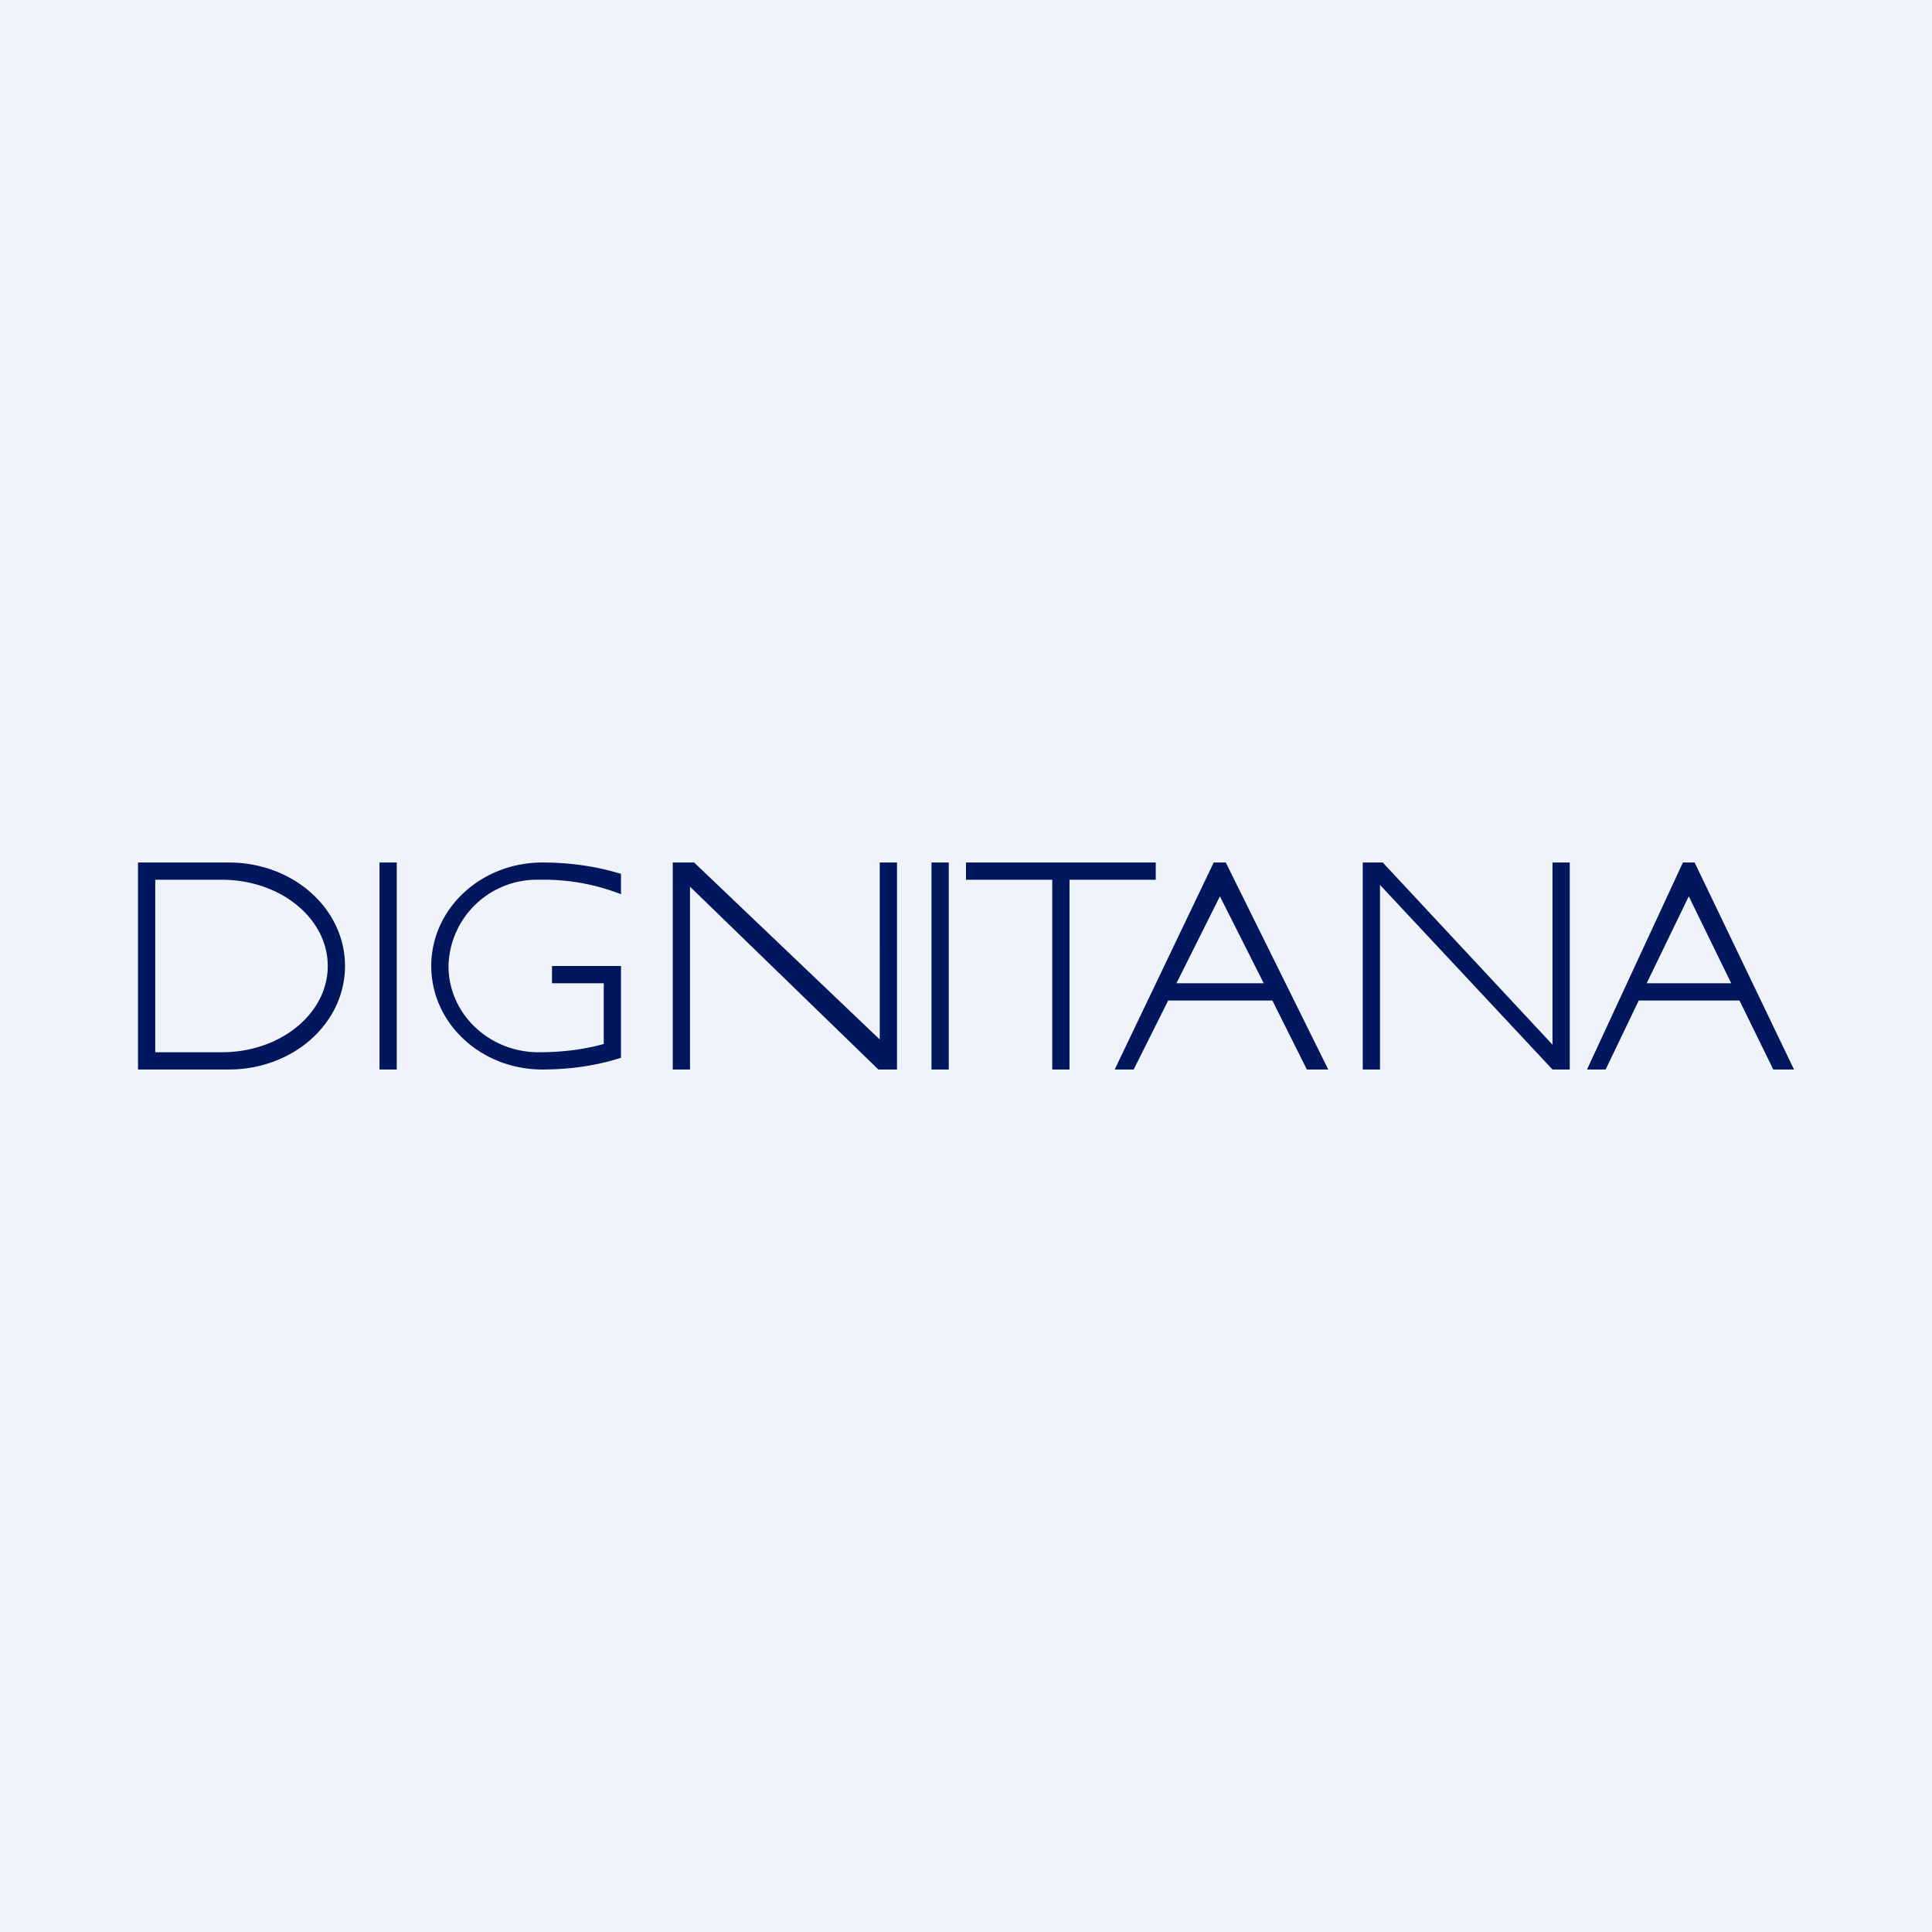
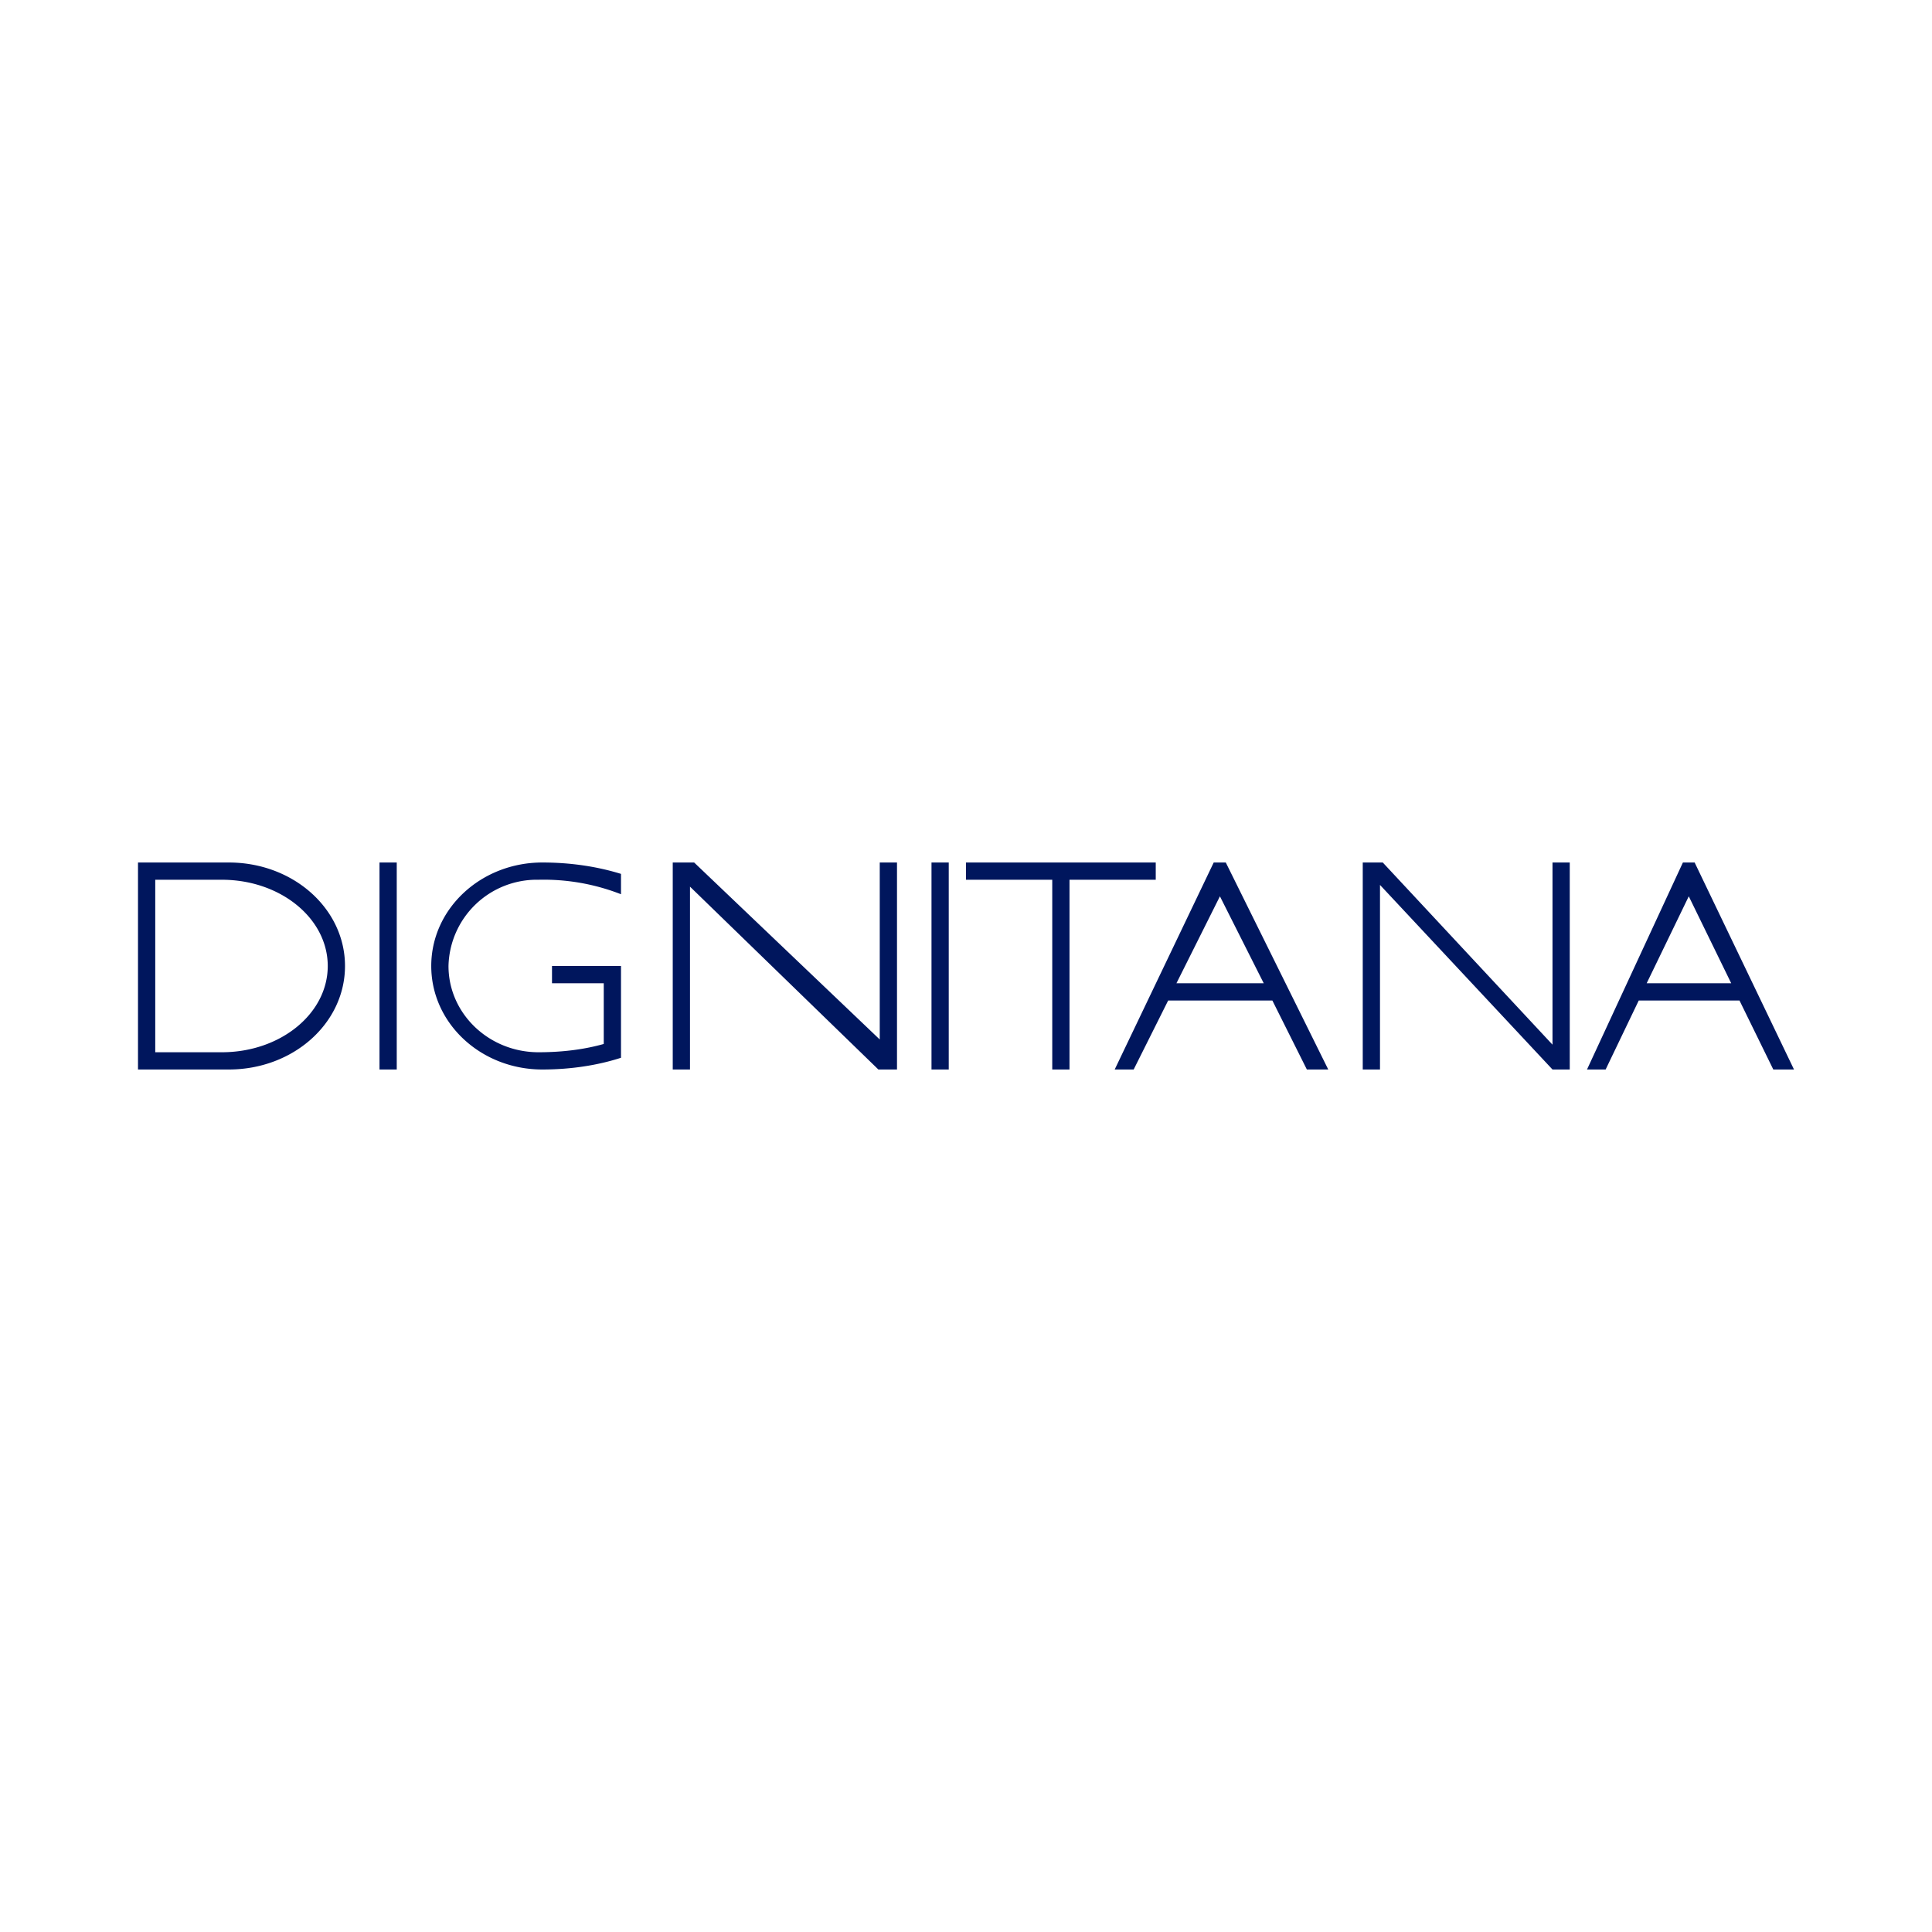
<svg xmlns="http://www.w3.org/2000/svg" width="56" height="56" viewBox="0 0 56 56">
-   <path fill="#F0F3FA" d="M0 0h56v56H0z" />
  <path fill-rule="evenodd" d="M15.61 30.5c.73 0 1.36-.09 1.89-.24V28.5H16V28h2v2.66c-.68.22-1.46.34-2.28.34-1.78 0-3.22-1.34-3.22-3s1.44-3 3.22-3c.83 0 1.6.12 2.28.33v.59a6.15 6.15 0 0 0-2.39-.42A2.56 2.56 0 0 0 13 28c0 1.38 1.17 2.5 2.61 2.5ZM4 31v-6h2.63C8.5 25 10 26.34 10 28s-1.5 3-3.37 3H4Zm.5-.5v-5h1.93c1.7 0 3.07 1.12 3.07 2.5s-1.37 2.5-3.07 2.5H4.5ZM11 25h.5v6H11v-6Zm16.5 0H27v6h.5v-6Zm-8 6v-6h.62l5.38 5.13V25h.5v6h-.54L20 25.7V31h-.5Zm20 0h.5v-5.35L45 31h.5v-6H45v5.28L40.08 25h-.58v6ZM28 25.5V25h5.5v.5H31V31h-.5v-5.5H28Zm4.31 5.5h.55l1-2h3.02l1 2h.62l-2.97-6h-.35l-2.87 6Zm4.32-2.5-1.27-2.52-1.26 2.52h2.53Zm9.9 2.5H46l2.78-6h.34L52 31h-.6l-.98-2H47.5l-.96 2Zm2.42-5.02 1.23 2.52h-2.45l1.22-2.52Z" fill="#00165D" />
</svg>